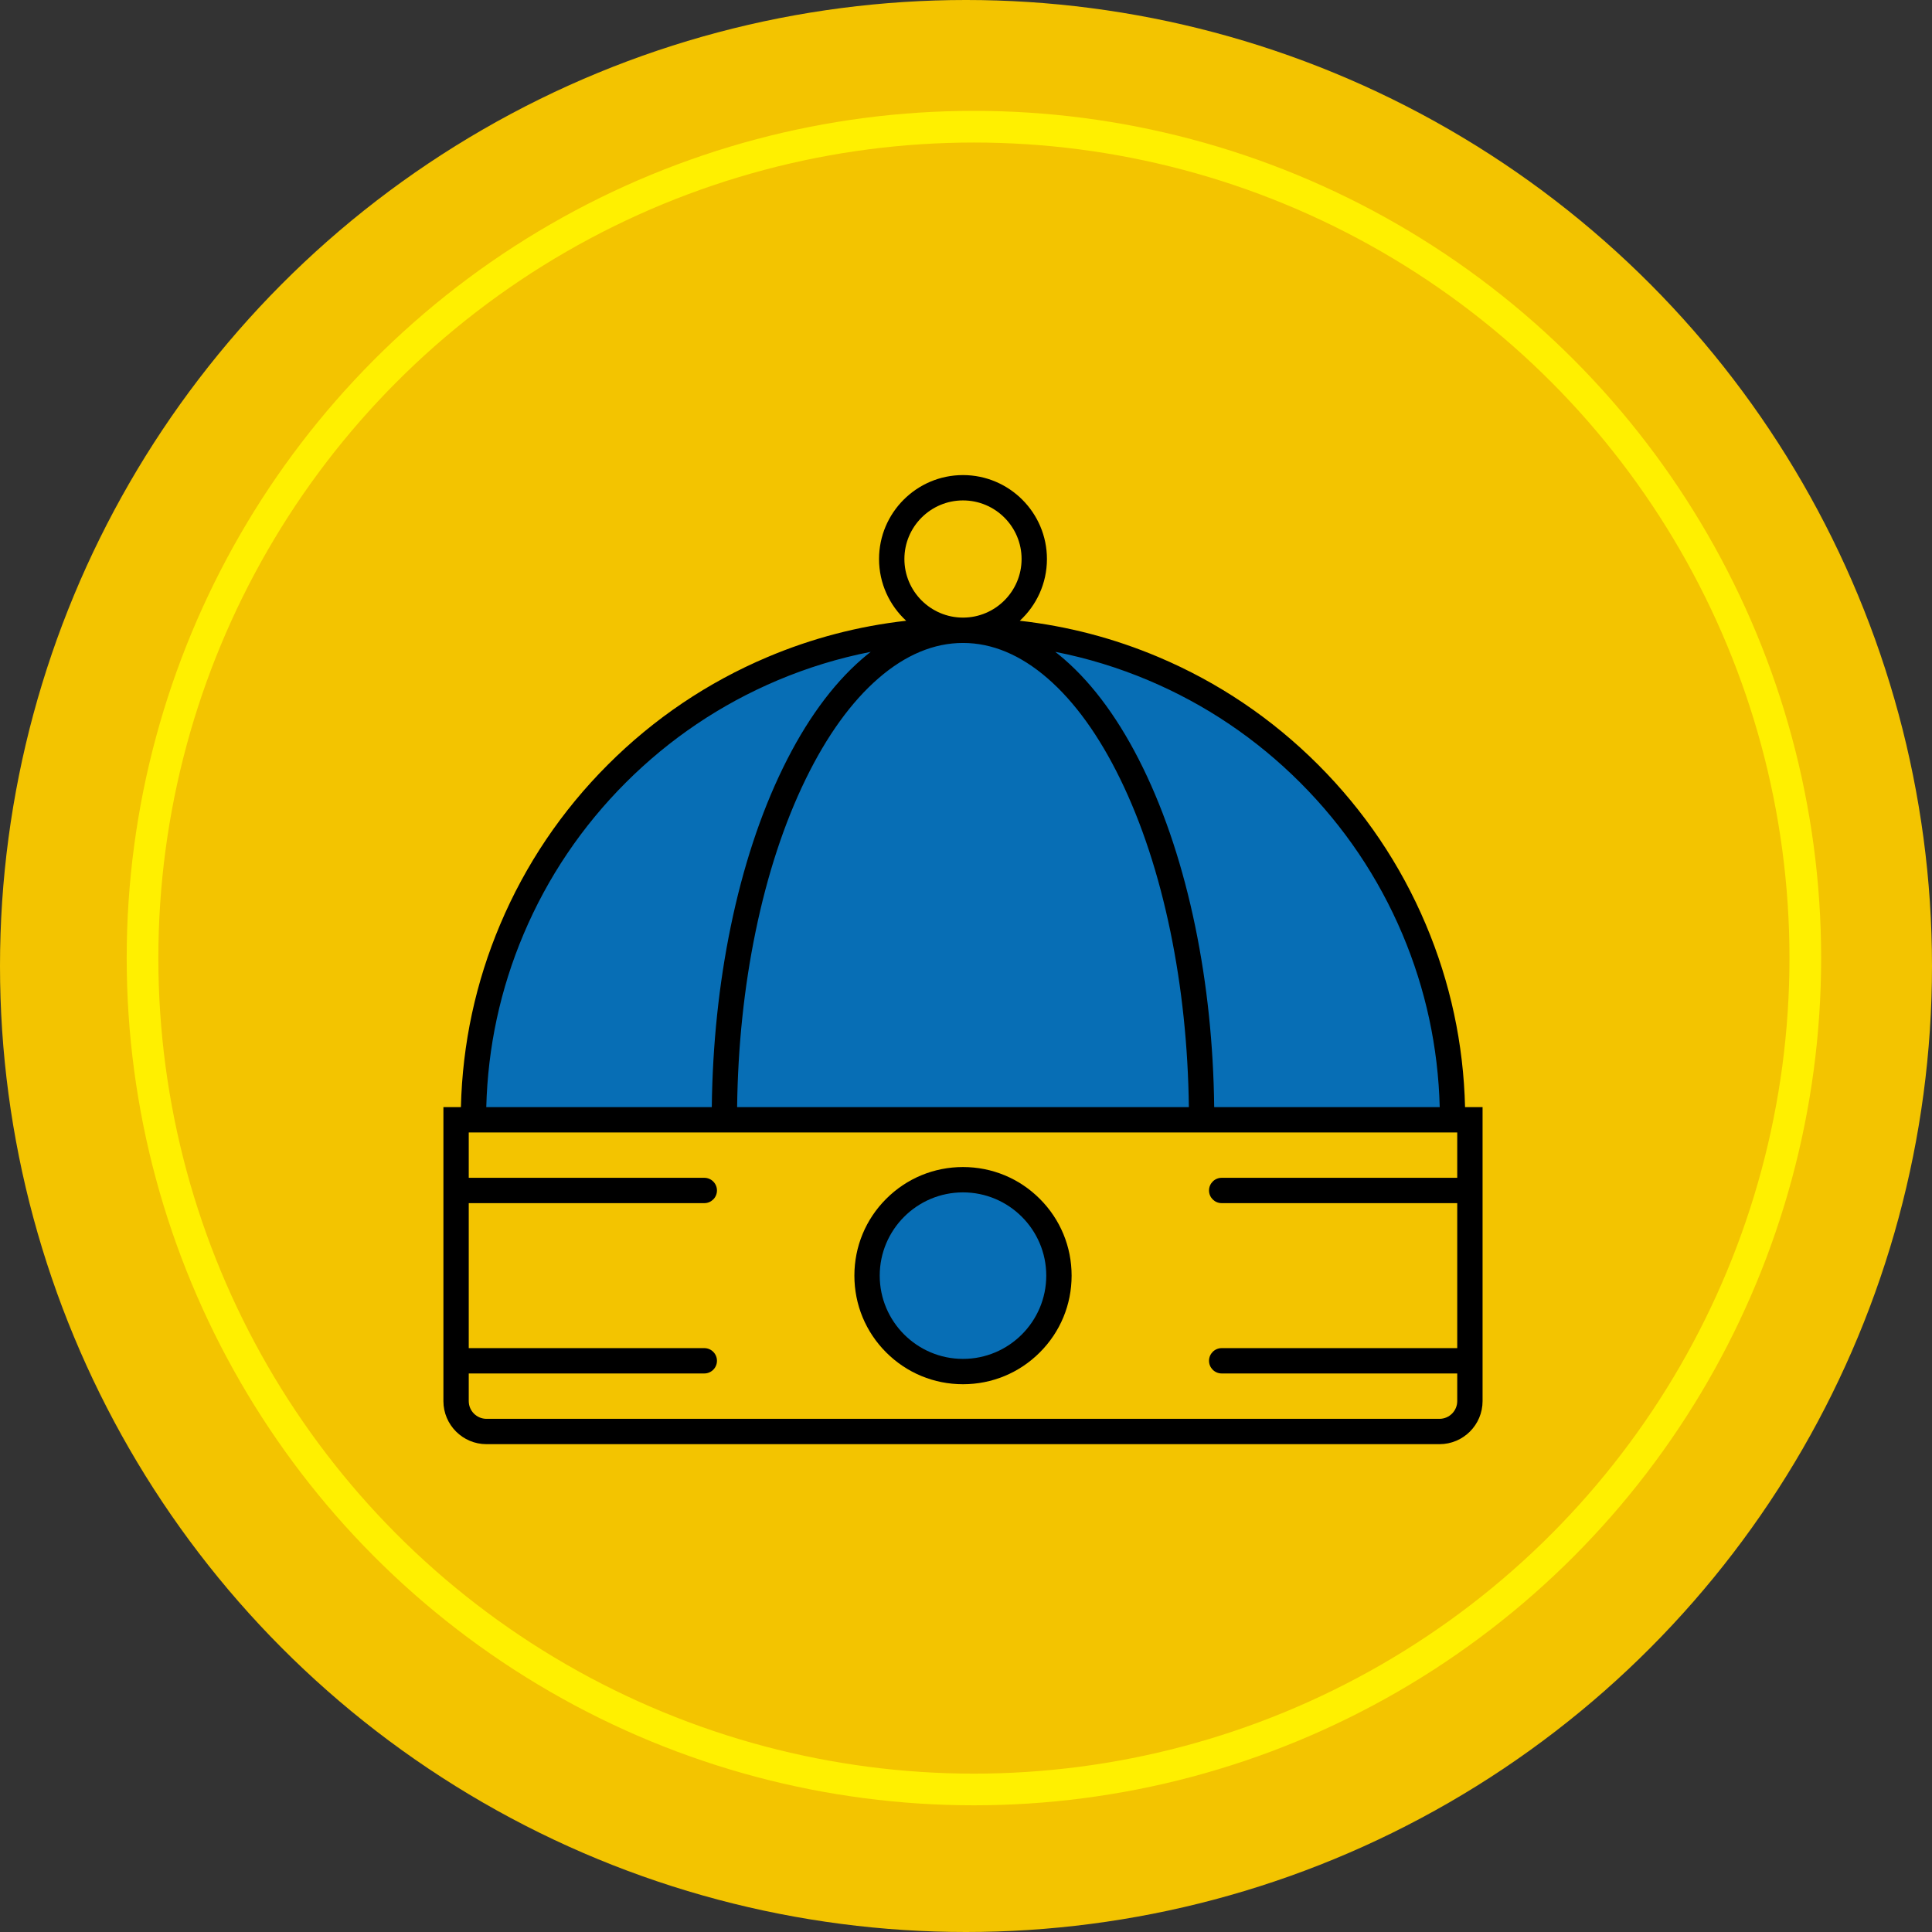
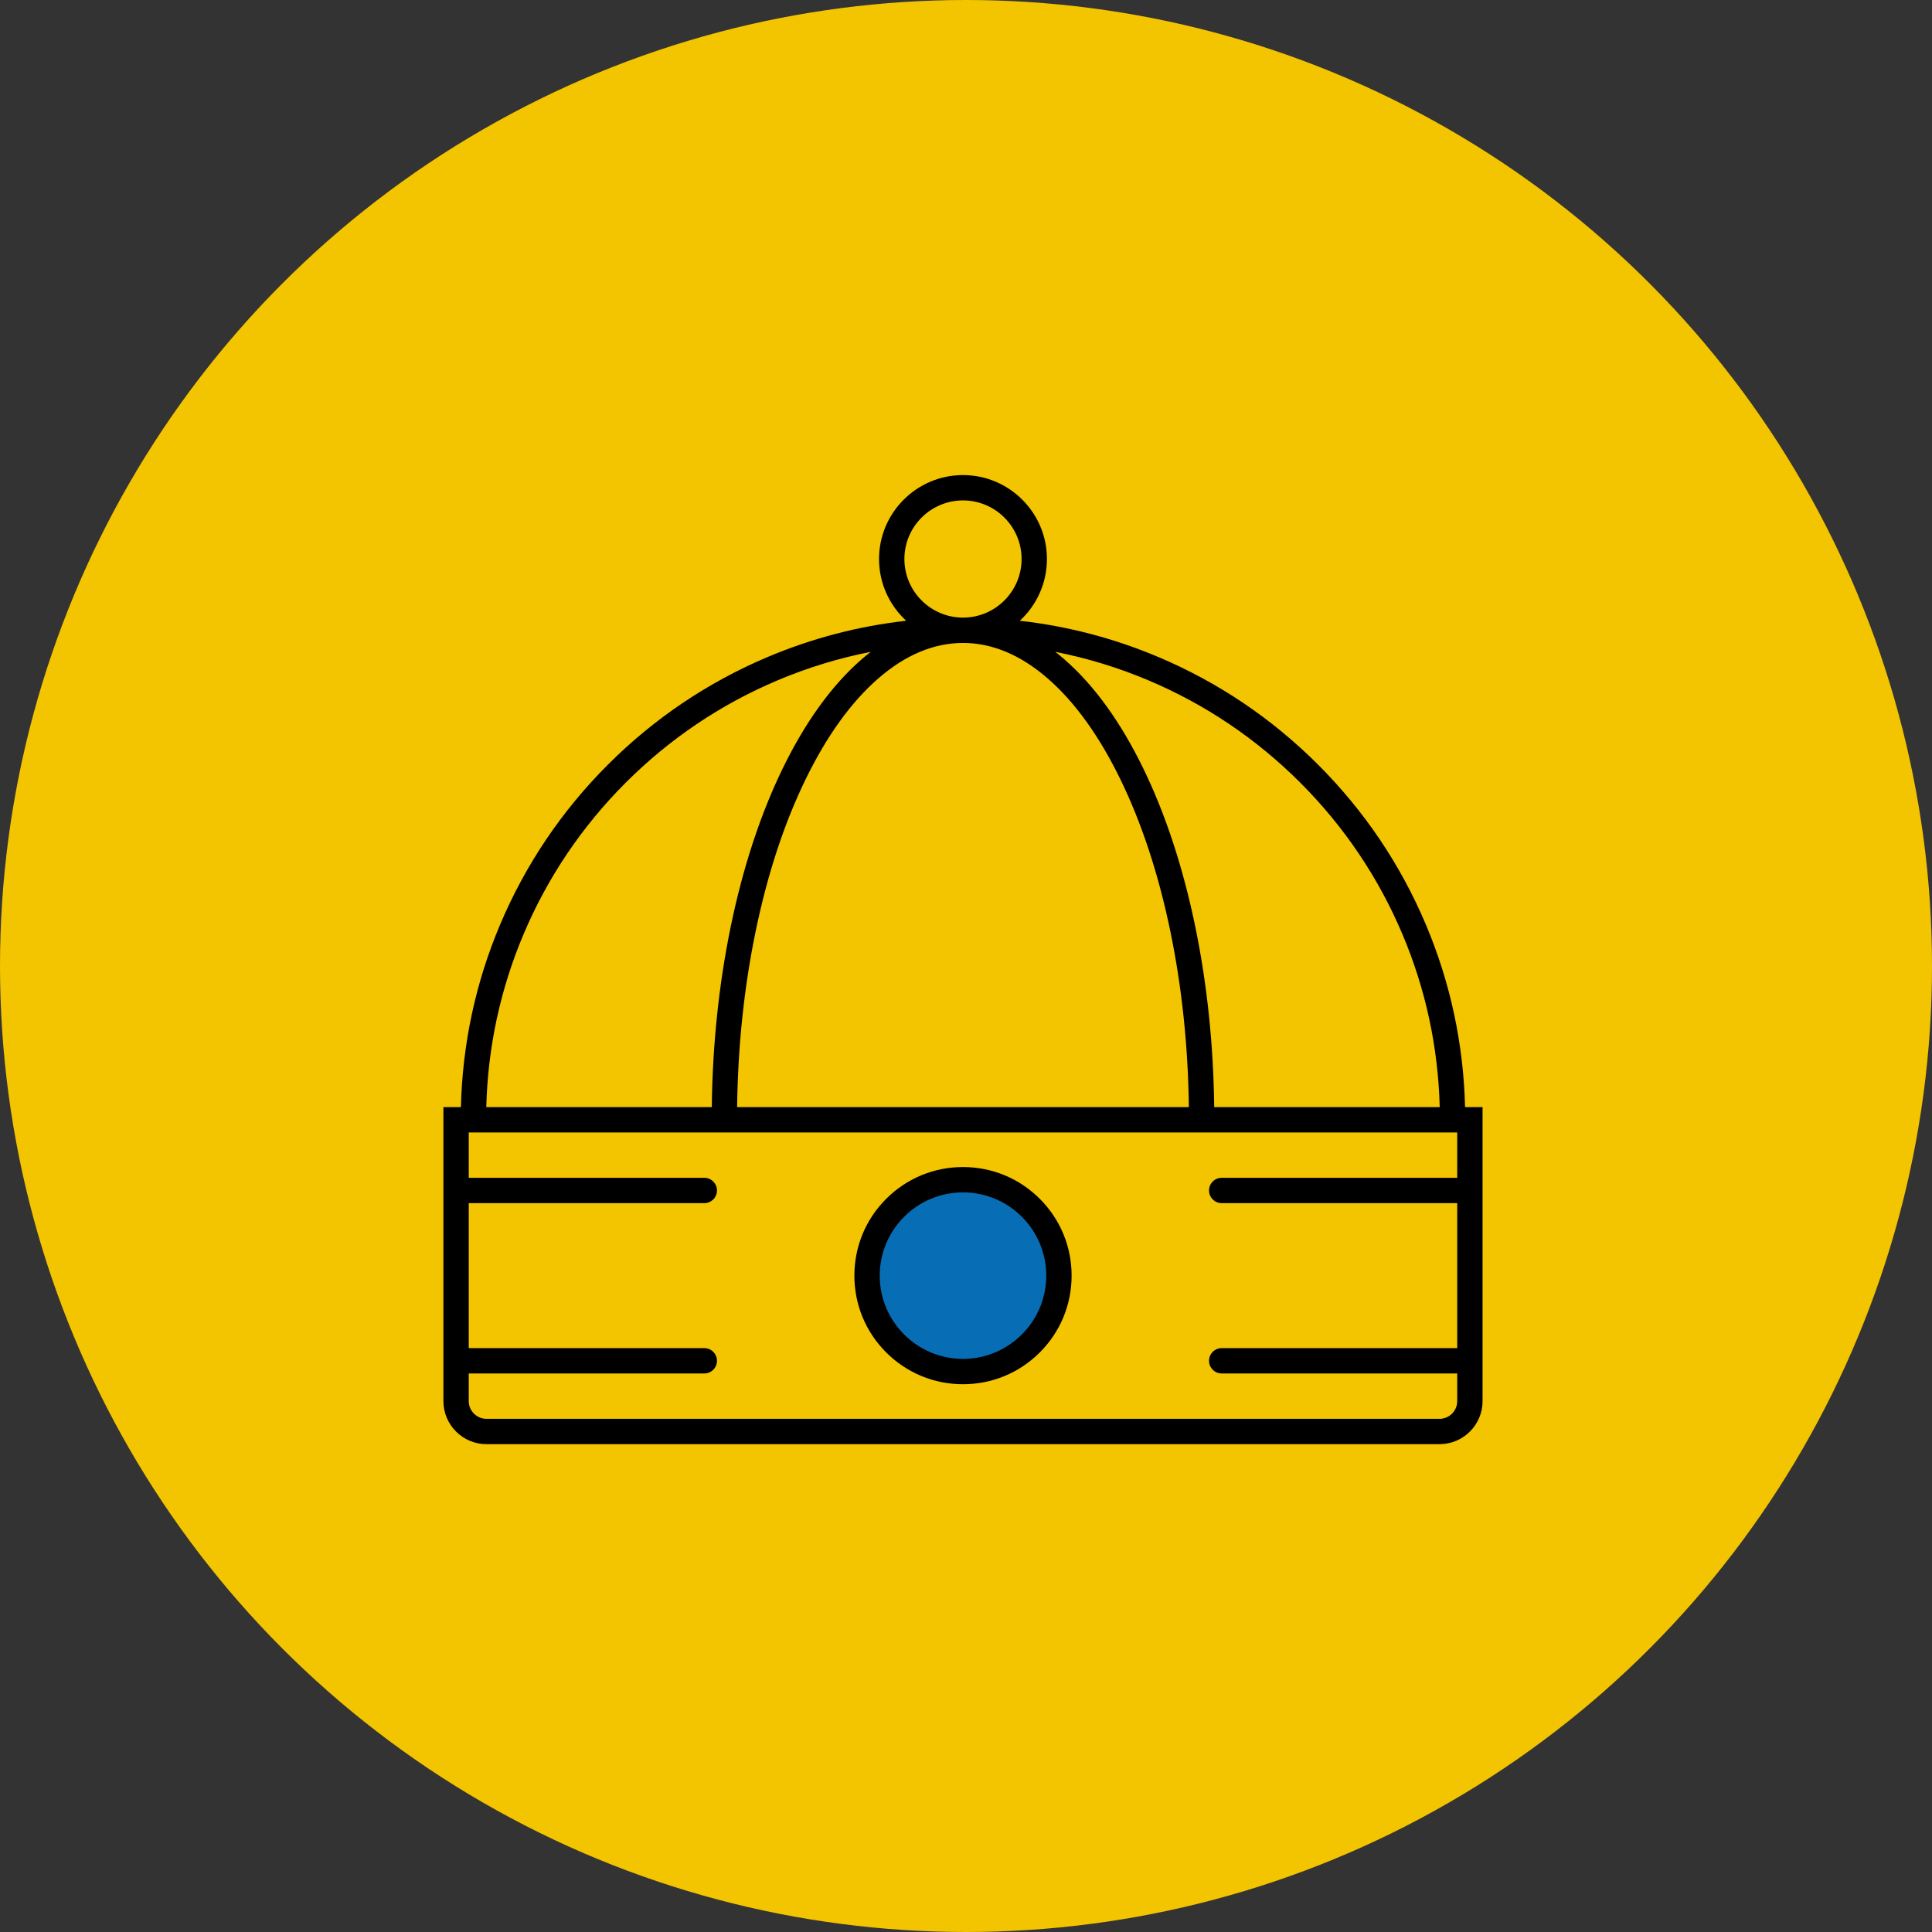
<svg xmlns="http://www.w3.org/2000/svg" width="122" height="122" viewBox="0 0 122 122" fill="none">
  <rect x="0" y="0" width="122" height="122" fill="#333333" stroke="none" />
  <circle cx="61" cy="61" r="61" fill="#F3C400" />
-   <circle cx="61.5" cy="60.5" r="52.5" stroke="#FFF000" stroke-width="2" />
  <path d="M92.82 70.71V88.475C92.82 89.535 91.96 90.395 90.899 90.395H30.72C29.66 90.395 28.8 89.535 28.8 88.475V70.71L92.82 70.71Z" fill="#F3C400" />
  <path d="M66.868 80.553C66.868 83.898 64.156 86.61 60.81 86.61C57.464 86.61 54.752 83.898 54.752 80.553C54.752 77.207 57.464 74.495 60.81 74.495C64.156 74.495 66.868 77.207 66.868 80.553Z" fill="#076EB5" />
-   <path d="M65.311 35.3C65.311 37.786 63.295 39.8 60.81 39.8C58.324 39.8 56.309 37.786 56.309 35.3C56.309 32.815 58.324 30.8 60.81 30.8C63.295 30.8 65.311 32.815 65.311 35.3Z" fill="#F3C400" />
-   <path d="M29.896 70.71C29.896 53.639 43.736 39.8 60.81 39.8C77.883 39.8 91.725 53.639 91.725 70.71L29.896 70.71L29.896 70.71Z" fill="#076EB5" />
  <path d="M90.9 89.595H30.721C30.103 89.595 29.6 89.092 29.6 88.475V86.73H44.474C44.916 86.73 45.274 86.372 45.274 85.93C45.274 85.488 44.916 85.13 44.474 85.13H29.6V75.975H44.474C44.916 75.975 45.274 75.617 45.274 75.175C45.274 74.733 44.916 74.375 44.474 74.375H29.6V71.51H92.02V74.375H77.146C76.705 74.375 76.346 74.733 76.346 75.175C76.346 75.617 76.705 75.975 77.146 75.975H92.02V85.13H77.146C76.705 85.13 76.346 85.488 76.346 85.93C76.346 86.372 76.705 86.73 77.146 86.73H92.02V88.475C92.02 89.092 91.517 89.595 90.899 89.595H90.9ZM33.062 58.99C34.578 55.405 36.751 52.185 39.516 49.419C42.282 46.654 45.503 44.483 49.089 42.966C50.998 42.159 52.967 41.557 54.984 41.162C54.794 41.309 54.606 41.463 54.42 41.625C52.544 43.253 50.867 45.567 49.436 48.503C48.023 51.402 46.915 54.771 46.142 58.517C45.397 62.136 44.994 65.965 44.947 69.91H30.707C30.803 66.127 31.595 62.458 33.062 58.99ZM60.81 31.6C62.851 31.6 64.51 33.26 64.51 35.3C64.51 37.34 62.851 39 60.81 39C58.77 39 57.11 37.34 57.11 35.3C57.11 33.26 58.77 31.6 60.81 31.6ZM60.81 40.6C62.646 40.6 64.443 41.352 66.151 42.834C67.863 44.319 69.409 46.463 70.745 49.204C72.1 51.983 73.165 55.225 73.91 58.84C74.634 62.354 75.025 66.074 75.073 69.91H46.547C46.595 66.074 46.986 62.354 47.71 58.84C48.455 55.225 49.52 51.983 50.875 49.204C52.211 46.463 53.757 44.319 55.47 42.834C57.177 41.352 58.974 40.6 60.81 40.6H60.81ZM82.104 49.419C84.87 52.185 87.041 55.405 88.558 58.99C90.025 62.458 90.816 66.127 90.914 69.91H76.673C76.626 65.965 76.224 62.136 75.478 58.517C74.705 54.771 73.597 51.402 72.184 48.503C70.753 45.567 69.076 43.253 67.2 41.625C67.013 41.463 66.826 41.309 66.637 41.162C68.653 41.557 70.623 42.159 72.531 42.966C76.117 44.483 79.338 46.654 82.104 49.419ZM92.514 69.91C92.417 65.912 91.583 62.032 90.032 58.367C88.435 54.591 86.148 51.2 83.235 48.288C80.324 45.376 76.932 43.089 73.155 41.492C70.347 40.305 67.413 39.538 64.397 39.199C65.45 38.23 66.111 36.841 66.111 35.3C66.111 32.378 63.733 30 60.81 30C57.888 30 55.509 32.378 55.509 35.3C55.509 36.841 56.17 38.23 57.223 39.199C54.208 39.538 51.273 40.305 48.465 41.492C44.688 43.089 41.297 45.376 38.385 48.288C35.472 51.2 33.186 54.591 31.588 58.367C30.037 62.032 29.203 65.912 29.105 69.91H28V88.475C28 89.975 29.221 91.195 30.721 91.195H90.9C92.4 91.195 93.62 89.975 93.62 88.475V69.91H92.514Z" fill="black" />
  <path d="M60.81 85.81C57.911 85.81 55.552 83.451 55.552 80.552C55.552 77.653 57.911 75.295 60.81 75.295C63.709 75.295 66.068 77.653 66.068 80.552C66.068 83.451 63.709 85.81 60.81 85.81ZM60.81 73.695C58.978 73.695 57.256 74.408 55.96 75.703C54.664 76.999 53.952 78.721 53.952 80.552C53.952 82.384 54.664 84.106 55.96 85.402C57.256 86.697 58.978 87.41 60.81 87.41C62.642 87.41 64.365 86.697 65.66 85.402C66.956 84.106 67.669 82.384 67.669 80.552C67.669 78.721 66.956 76.999 65.66 75.703C64.365 74.408 62.642 73.695 60.81 73.695Z" fill="black" />
</svg>